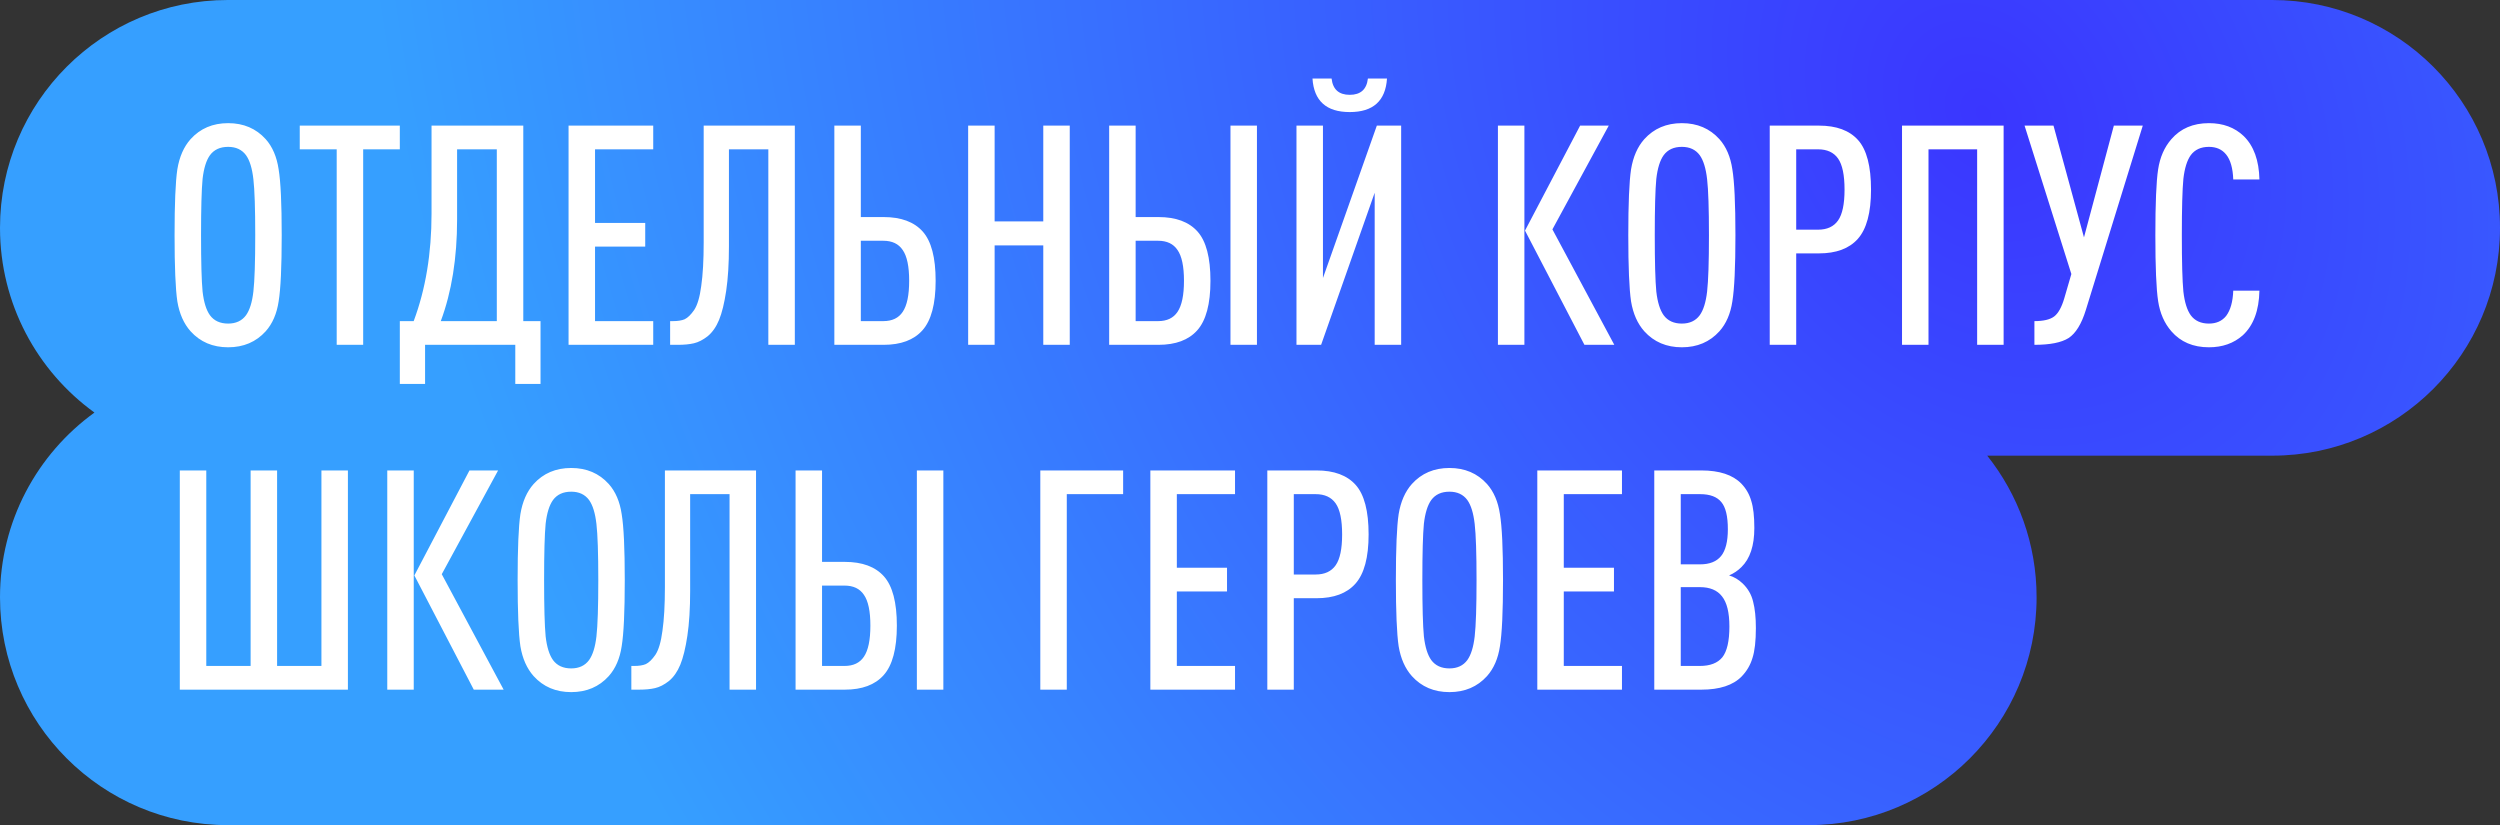
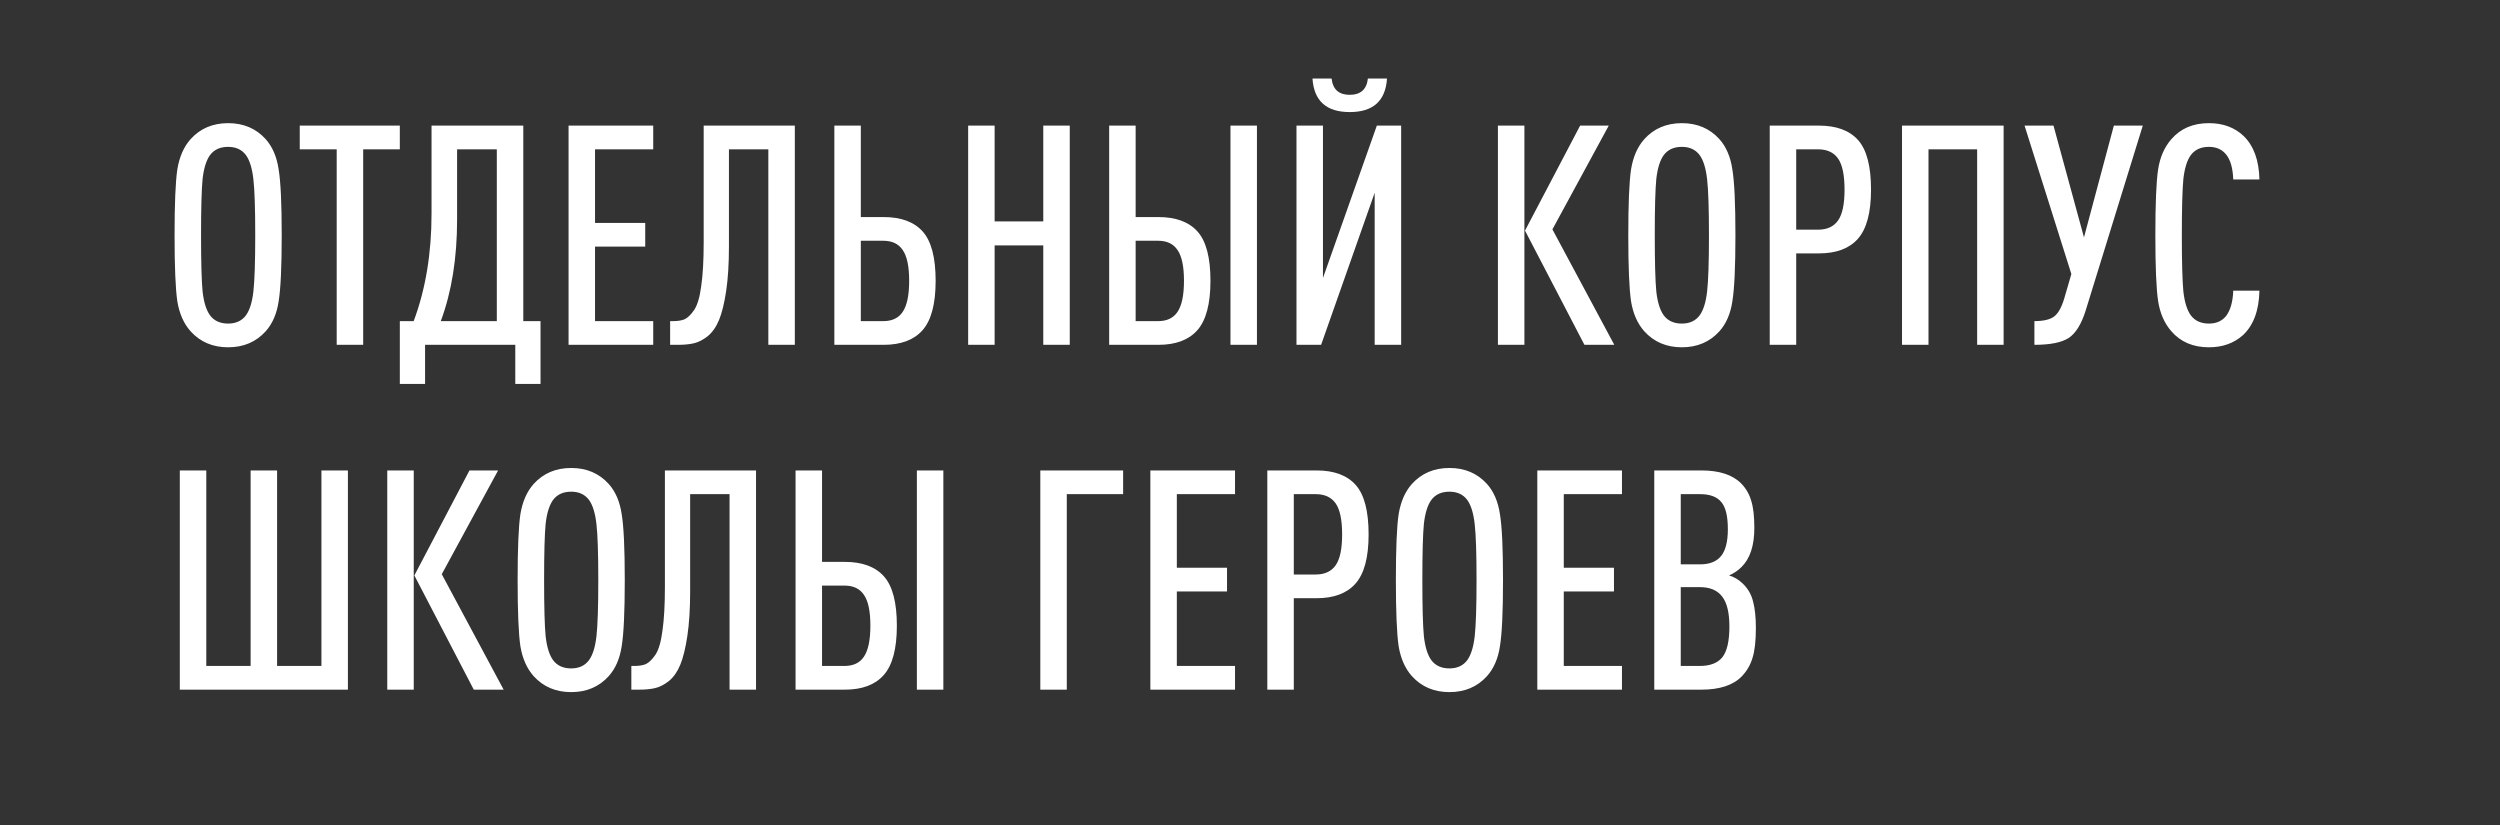
<svg xmlns="http://www.w3.org/2000/svg" width="203" height="67" viewBox="0 0 203 67" fill="none">
  <rect x="0" y="0" width="203" height="67" fill="#333333" stroke="none" />
-   <path fill-rule="evenodd" clip-rule="evenodd" d="M18.5 0C8.283 0 0 8.283 0 18.5C0 24.673 3.023 30.139 7.669 33.5C3.023 36.861 0 42.327 0 48.5C0 58.717 8.283 67 18.5 67H146.871C157.088 67 165.371 58.717 165.371 48.5C165.371 44.154 163.872 40.157 161.363 37H184.5C194.717 37 203 28.717 203 18.5C203 8.283 194.717 0 184.5 0H18.5Z" fill="url(#paint0_radial_6_995)" />
  <path d="M22.625 13.75C22.792 14.75 22.875 16.533 22.875 19.1C22.875 21.667 22.792 23.458 22.625 24.475C22.475 25.475 22.125 26.283 21.575 26.9C20.792 27.767 19.775 28.2 18.525 28.2C17.275 28.2 16.258 27.767 15.475 26.9C14.925 26.283 14.567 25.475 14.4 24.475C14.25 23.458 14.175 21.667 14.175 19.1C14.175 16.533 14.25 14.75 14.4 13.75C14.567 12.733 14.925 11.917 15.475 11.3C16.258 10.433 17.275 10 18.525 10C19.775 10 20.792 10.433 21.575 11.3C22.125 11.917 22.475 12.733 22.625 13.75ZM20.575 23.675C20.675 22.792 20.725 21.267 20.725 19.1C20.725 16.933 20.675 15.417 20.575 14.55C20.475 13.667 20.275 13.017 19.975 12.6C19.642 12.15 19.158 11.925 18.525 11.925C17.875 11.925 17.383 12.15 17.05 12.6C16.75 13.017 16.55 13.658 16.45 14.525C16.367 15.392 16.325 16.917 16.325 19.1C16.325 21.283 16.367 22.808 16.45 23.675C16.55 24.542 16.75 25.183 17.05 25.6C17.383 26.05 17.875 26.275 18.525 26.275C19.158 26.275 19.642 26.05 19.975 25.6C20.275 25.183 20.475 24.542 20.575 23.675ZM32.465 12.125H29.49V28H27.34V12.125H24.34V10.2H32.465V12.125ZM43.891 31.175H41.841V28H34.516V31.175H32.466V26.075H33.591C34.558 23.492 35.041 20.583 35.041 17.35V10.2H42.491V26.075H43.891V31.175ZM40.341 26.075V12.125H37.116V17.825C37.116 20.958 36.675 23.708 35.791 26.075H40.341ZM53.042 28H46.167V10.2H53.042V12.125H48.317V18.1H52.392V20.025H48.317V26.075H53.042V28ZM64.54 28H62.389V12.125H59.19V20C59.19 21.417 59.114 22.625 58.965 23.625C58.815 24.625 58.623 25.408 58.389 25.975C58.156 26.542 57.848 26.983 57.465 27.3C57.081 27.6 56.706 27.792 56.34 27.875C55.989 27.958 55.556 28 55.039 28H54.414V26.075H54.639C55.039 26.075 55.356 26.025 55.59 25.925C55.84 25.808 56.098 25.558 56.364 25.175C56.631 24.775 56.823 24.125 56.94 23.225C57.073 22.308 57.139 21.125 57.139 19.675V10.2H64.54V28ZM74.924 18.8C75.624 19.583 75.974 20.917 75.974 22.8C75.974 24.683 75.616 26.025 74.899 26.825C74.199 27.608 73.149 28 71.749 28H67.749V10.2H69.899V17.625H71.749C73.166 17.625 74.224 18.017 74.924 18.8ZM73.299 25.325C73.649 24.808 73.824 23.967 73.824 22.8C73.824 21.633 73.649 20.8 73.299 20.3C72.966 19.8 72.441 19.55 71.724 19.55H69.899V26.075H71.724C72.441 26.075 72.966 25.825 73.299 25.325ZM86.864 28H84.714V19.925H80.764V28H78.614V10.2H80.764V17.975H84.714V10.2H86.864V28ZM102.064 28H99.914V10.2H102.064V28ZM97.239 18.8C97.939 19.583 98.289 20.917 98.289 22.8C98.289 24.683 97.93 26.025 97.214 26.825C96.514 27.608 95.464 28 94.064 28H90.064V10.2H92.214V17.625H94.064C95.481 17.625 96.539 18.017 97.239 18.8ZM95.614 25.325C95.964 24.808 96.139 23.967 96.139 22.8C96.139 21.633 95.964 20.8 95.614 20.3C95.281 19.8 94.755 19.55 94.039 19.55H92.214V26.075H94.039C94.755 26.075 95.281 25.825 95.614 25.325ZM113.774 28H111.624V15.65L107.274 28H105.274V10.2H107.424V22.575L111.799 10.2H113.774V28ZM112.624 6.375C112.507 8.192 111.499 9.1 109.599 9.1C107.699 9.1 106.69 8.192 106.574 6.375H108.124C108.224 7.258 108.715 7.7 109.599 7.7C110.482 7.7 110.974 7.258 111.074 6.375H112.624ZM123.781 28H121.631V10.2H123.781V28ZM131.081 28H128.656L123.831 18.725L128.306 10.2H130.631L126.056 18.625L131.081 28ZM140.667 13.75C140.834 14.75 140.917 16.533 140.917 19.1C140.917 21.667 140.834 23.458 140.667 24.475C140.517 25.475 140.167 26.283 139.617 26.9C138.834 27.767 137.817 28.2 136.567 28.2C135.317 28.2 134.3 27.767 133.517 26.9C132.967 26.283 132.609 25.475 132.442 24.475C132.292 23.458 132.217 21.667 132.217 19.1C132.217 16.533 132.292 14.75 132.442 13.75C132.609 12.733 132.967 11.917 133.517 11.3C134.3 10.433 135.317 10 136.567 10C137.817 10 138.834 10.433 139.617 11.3C140.167 11.917 140.517 12.733 140.667 13.75ZM138.617 23.675C138.717 22.792 138.767 21.267 138.767 19.1C138.767 16.933 138.717 15.417 138.617 14.55C138.517 13.667 138.317 13.017 138.017 12.6C137.684 12.15 137.2 11.925 136.567 11.925C135.917 11.925 135.425 12.15 135.092 12.6C134.792 13.017 134.592 13.658 134.492 14.525C134.409 15.392 134.367 16.917 134.367 19.1C134.367 21.283 134.409 22.808 134.492 23.675C134.592 24.542 134.792 25.183 135.092 25.6C135.425 26.05 135.917 26.275 136.567 26.275C137.2 26.275 137.684 26.05 138.017 25.6C138.317 25.183 138.517 24.542 138.617 23.675ZM151.927 15.4C151.927 17.267 151.568 18.6 150.852 19.4C150.152 20.183 149.102 20.575 147.702 20.575H145.852V28H143.702V10.2H147.702C149.118 10.2 150.177 10.592 150.877 11.375C151.577 12.158 151.927 13.5 151.927 15.4ZM149.777 15.4C149.777 14.217 149.602 13.375 149.252 12.875C148.902 12.375 148.36 12.125 147.627 12.125H145.852V18.65H147.627C148.36 18.65 148.902 18.4 149.252 17.9C149.602 17.4 149.777 16.567 149.777 15.4ZM162.694 28H160.544V12.125H156.594V28H154.444V10.2H162.694V28ZM173.994 10.2L169.369 25.175C169.019 26.308 168.552 27.067 167.969 27.45C167.386 27.817 166.461 28 165.194 28V26.075C165.927 26.075 166.461 25.95 166.794 25.7C167.127 25.45 167.402 24.958 167.619 24.225L168.194 22.25L164.394 10.2H166.744L169.219 19.275L171.644 10.2H173.994ZM183.465 23.6C183.432 25.217 182.982 26.425 182.115 27.225C181.382 27.875 180.465 28.2 179.365 28.2C178.082 28.2 177.065 27.767 176.315 26.9C175.748 26.25 175.39 25.433 175.24 24.45C175.09 23.467 175.015 21.683 175.015 19.1C175.015 16.517 175.09 14.733 175.24 13.75C175.39 12.767 175.748 11.95 176.315 11.3C177.065 10.433 178.082 10 179.365 10C180.515 10 181.457 10.35 182.19 11.05C183.007 11.85 183.432 13.025 183.465 14.575H181.34C181.307 13.658 181.115 12.983 180.765 12.55C180.432 12.133 179.965 11.925 179.365 11.925C178.715 11.925 178.223 12.15 177.89 12.6C177.59 13.017 177.39 13.658 177.29 14.525C177.207 15.392 177.165 16.917 177.165 19.1C177.165 21.283 177.207 22.808 177.29 23.675C177.39 24.542 177.59 25.183 177.89 25.6C178.223 26.05 178.715 26.275 179.365 26.275C179.965 26.275 180.432 26.067 180.765 25.65C181.115 25.183 181.307 24.5 181.34 23.6H183.465ZM28.25 56H14.6V38.2H16.75V54.075H20.35V38.2H22.5V54.075H26.1V38.2H28.25V56ZM33.596 56H31.446V38.2H33.596V56ZM40.896 56H38.471L33.646 46.725L38.121 38.2H40.446L35.871 46.625L40.896 56ZM50.481 41.75C50.648 42.75 50.731 44.533 50.731 47.1C50.731 49.667 50.648 51.458 50.481 52.475C50.331 53.475 49.981 54.283 49.431 54.9C48.648 55.767 47.631 56.2 46.381 56.2C45.131 56.2 44.115 55.767 43.331 54.9C42.781 54.283 42.423 53.475 42.256 52.475C42.106 51.458 42.031 49.667 42.031 47.1C42.031 44.533 42.106 42.75 42.256 41.75C42.423 40.733 42.781 39.917 43.331 39.3C44.115 38.433 45.131 38 46.381 38C47.631 38 48.648 38.433 49.431 39.3C49.981 39.917 50.331 40.733 50.481 41.75ZM48.431 51.675C48.531 50.792 48.581 49.267 48.581 47.1C48.581 44.933 48.531 43.417 48.431 42.55C48.331 41.667 48.131 41.017 47.831 40.6C47.498 40.15 47.015 39.925 46.381 39.925C45.731 39.925 45.24 40.15 44.906 40.6C44.606 41.017 44.406 41.658 44.306 42.525C44.223 43.392 44.181 44.917 44.181 47.1C44.181 49.283 44.223 50.808 44.306 51.675C44.406 52.542 44.606 53.183 44.906 53.6C45.24 54.05 45.731 54.275 46.381 54.275C47.015 54.275 47.498 54.05 47.831 53.6C48.131 53.183 48.331 52.542 48.431 51.675ZM61.39 56H59.24V40.125H56.04V48C56.04 49.417 55.965 50.625 55.815 51.625C55.665 52.625 55.473 53.408 55.24 53.975C55.007 54.542 54.698 54.983 54.315 55.3C53.932 55.6 53.557 55.792 53.19 55.875C52.84 55.958 52.407 56 51.89 56H51.265V54.075H51.49C51.89 54.075 52.207 54.025 52.44 53.925C52.69 53.808 52.948 53.558 53.215 53.175C53.482 52.775 53.673 52.125 53.79 51.225C53.923 50.308 53.99 49.125 53.99 47.675V38.2H61.39V56ZM76.6 56H74.45V38.2H76.6V56ZM71.775 46.8C72.475 47.583 72.825 48.917 72.825 50.8C72.825 52.683 72.467 54.025 71.75 54.825C71.05 55.608 70 56 68.6 56H64.6V38.2H66.75V45.625H68.6C70.017 45.625 71.075 46.017 71.775 46.8ZM70.15 53.325C70.5 52.808 70.675 51.967 70.675 50.8C70.675 49.633 70.5 48.8 70.15 48.3C69.817 47.8 69.292 47.55 68.575 47.55H66.75V54.075H68.575C69.292 54.075 69.817 53.825 70.15 53.325ZM91.198 40.125H86.623V56H84.473V38.2H91.198V40.125ZM100.284 56H93.409V38.2H100.284V40.125H95.559V46.1H99.634V48.025H95.559V54.075H100.284V56ZM111.131 43.4C111.131 45.267 110.772 46.6 110.056 47.4C109.356 48.183 108.306 48.575 106.906 48.575H105.056V56H102.906V38.2H106.906C108.322 38.2 109.381 38.592 110.081 39.375C110.781 40.158 111.131 41.5 111.131 43.4ZM108.981 43.4C108.981 42.217 108.806 41.375 108.456 40.875C108.106 40.375 107.564 40.125 106.831 40.125H105.056V46.65H106.831C107.564 46.65 108.106 46.4 108.456 45.9C108.806 45.4 108.981 44.567 108.981 43.4ZM121.795 41.75C121.962 42.75 122.045 44.533 122.045 47.1C122.045 49.667 121.962 51.458 121.795 52.475C121.645 53.475 121.295 54.283 120.745 54.9C119.962 55.767 118.945 56.2 117.695 56.2C116.445 56.2 115.428 55.767 114.645 54.9C114.095 54.283 113.737 53.475 113.57 52.475C113.42 51.458 113.345 49.667 113.345 47.1C113.345 44.533 113.42 42.75 113.57 41.75C113.737 40.733 114.095 39.917 114.645 39.3C115.428 38.433 116.445 38 117.695 38C118.945 38 119.962 38.433 120.745 39.3C121.295 39.917 121.645 40.733 121.795 41.75ZM119.745 51.675C119.845 50.792 119.895 49.267 119.895 47.1C119.895 44.933 119.845 43.417 119.745 42.55C119.645 41.667 119.445 41.017 119.145 40.6C118.812 40.15 118.328 39.925 117.695 39.925C117.045 39.925 116.553 40.15 116.22 40.6C115.92 41.017 115.72 41.658 115.62 42.525C115.537 43.392 115.495 44.917 115.495 47.1C115.495 49.283 115.537 50.808 115.62 51.675C115.72 52.542 115.92 53.183 116.22 53.6C116.553 54.05 117.045 54.275 117.695 54.275C118.328 54.275 118.812 54.05 119.145 53.6C119.445 53.183 119.645 52.542 119.745 51.675ZM131.704 56H124.829V38.2H131.704V40.125H126.979V46.1H131.054V48.025H126.979V54.075H131.704V56ZM142.577 51C142.577 52.05 142.485 52.858 142.302 53.425C142.135 53.992 141.843 54.492 141.427 54.925C140.727 55.642 139.635 56 138.152 56H134.327V38.2H138.152C139.618 38.2 140.702 38.558 141.402 39.275C141.785 39.675 142.052 40.142 142.202 40.675C142.368 41.192 142.452 41.925 142.452 42.875C142.452 44.308 142.102 45.367 141.402 46.05C141.118 46.333 140.785 46.558 140.402 46.725C140.802 46.842 141.168 47.058 141.502 47.375C141.935 47.792 142.218 48.283 142.352 48.85C142.502 49.417 142.577 50.133 142.577 51ZM140.427 50.875C140.427 49.742 140.227 48.925 139.827 48.425C139.443 47.925 138.843 47.675 138.027 47.675H136.477V54.075H138.027C138.86 54.075 139.468 53.842 139.852 53.375C140.235 52.892 140.427 52.058 140.427 50.875ZM140.302 42.975C140.302 41.925 140.127 41.192 139.777 40.775C139.427 40.342 138.852 40.125 138.052 40.125H136.477V45.825H138.052C138.818 45.825 139.385 45.6 139.752 45.15C140.118 44.7 140.302 43.975 140.302 42.975Z" fill="white" />
  <defs>
    <radialGradient id="paint0_radial_6_995" cx="0" cy="0" r="1" gradientUnits="userSpaceOnUse" gradientTransform="translate(161.766 9.684) rotate(145.129) scale(121.995 155.123)">
      <stop stop-color="#3A36FF" />
      <stop offset="1" stop-color="#369FFF" />
    </radialGradient>
  </defs>
</svg>